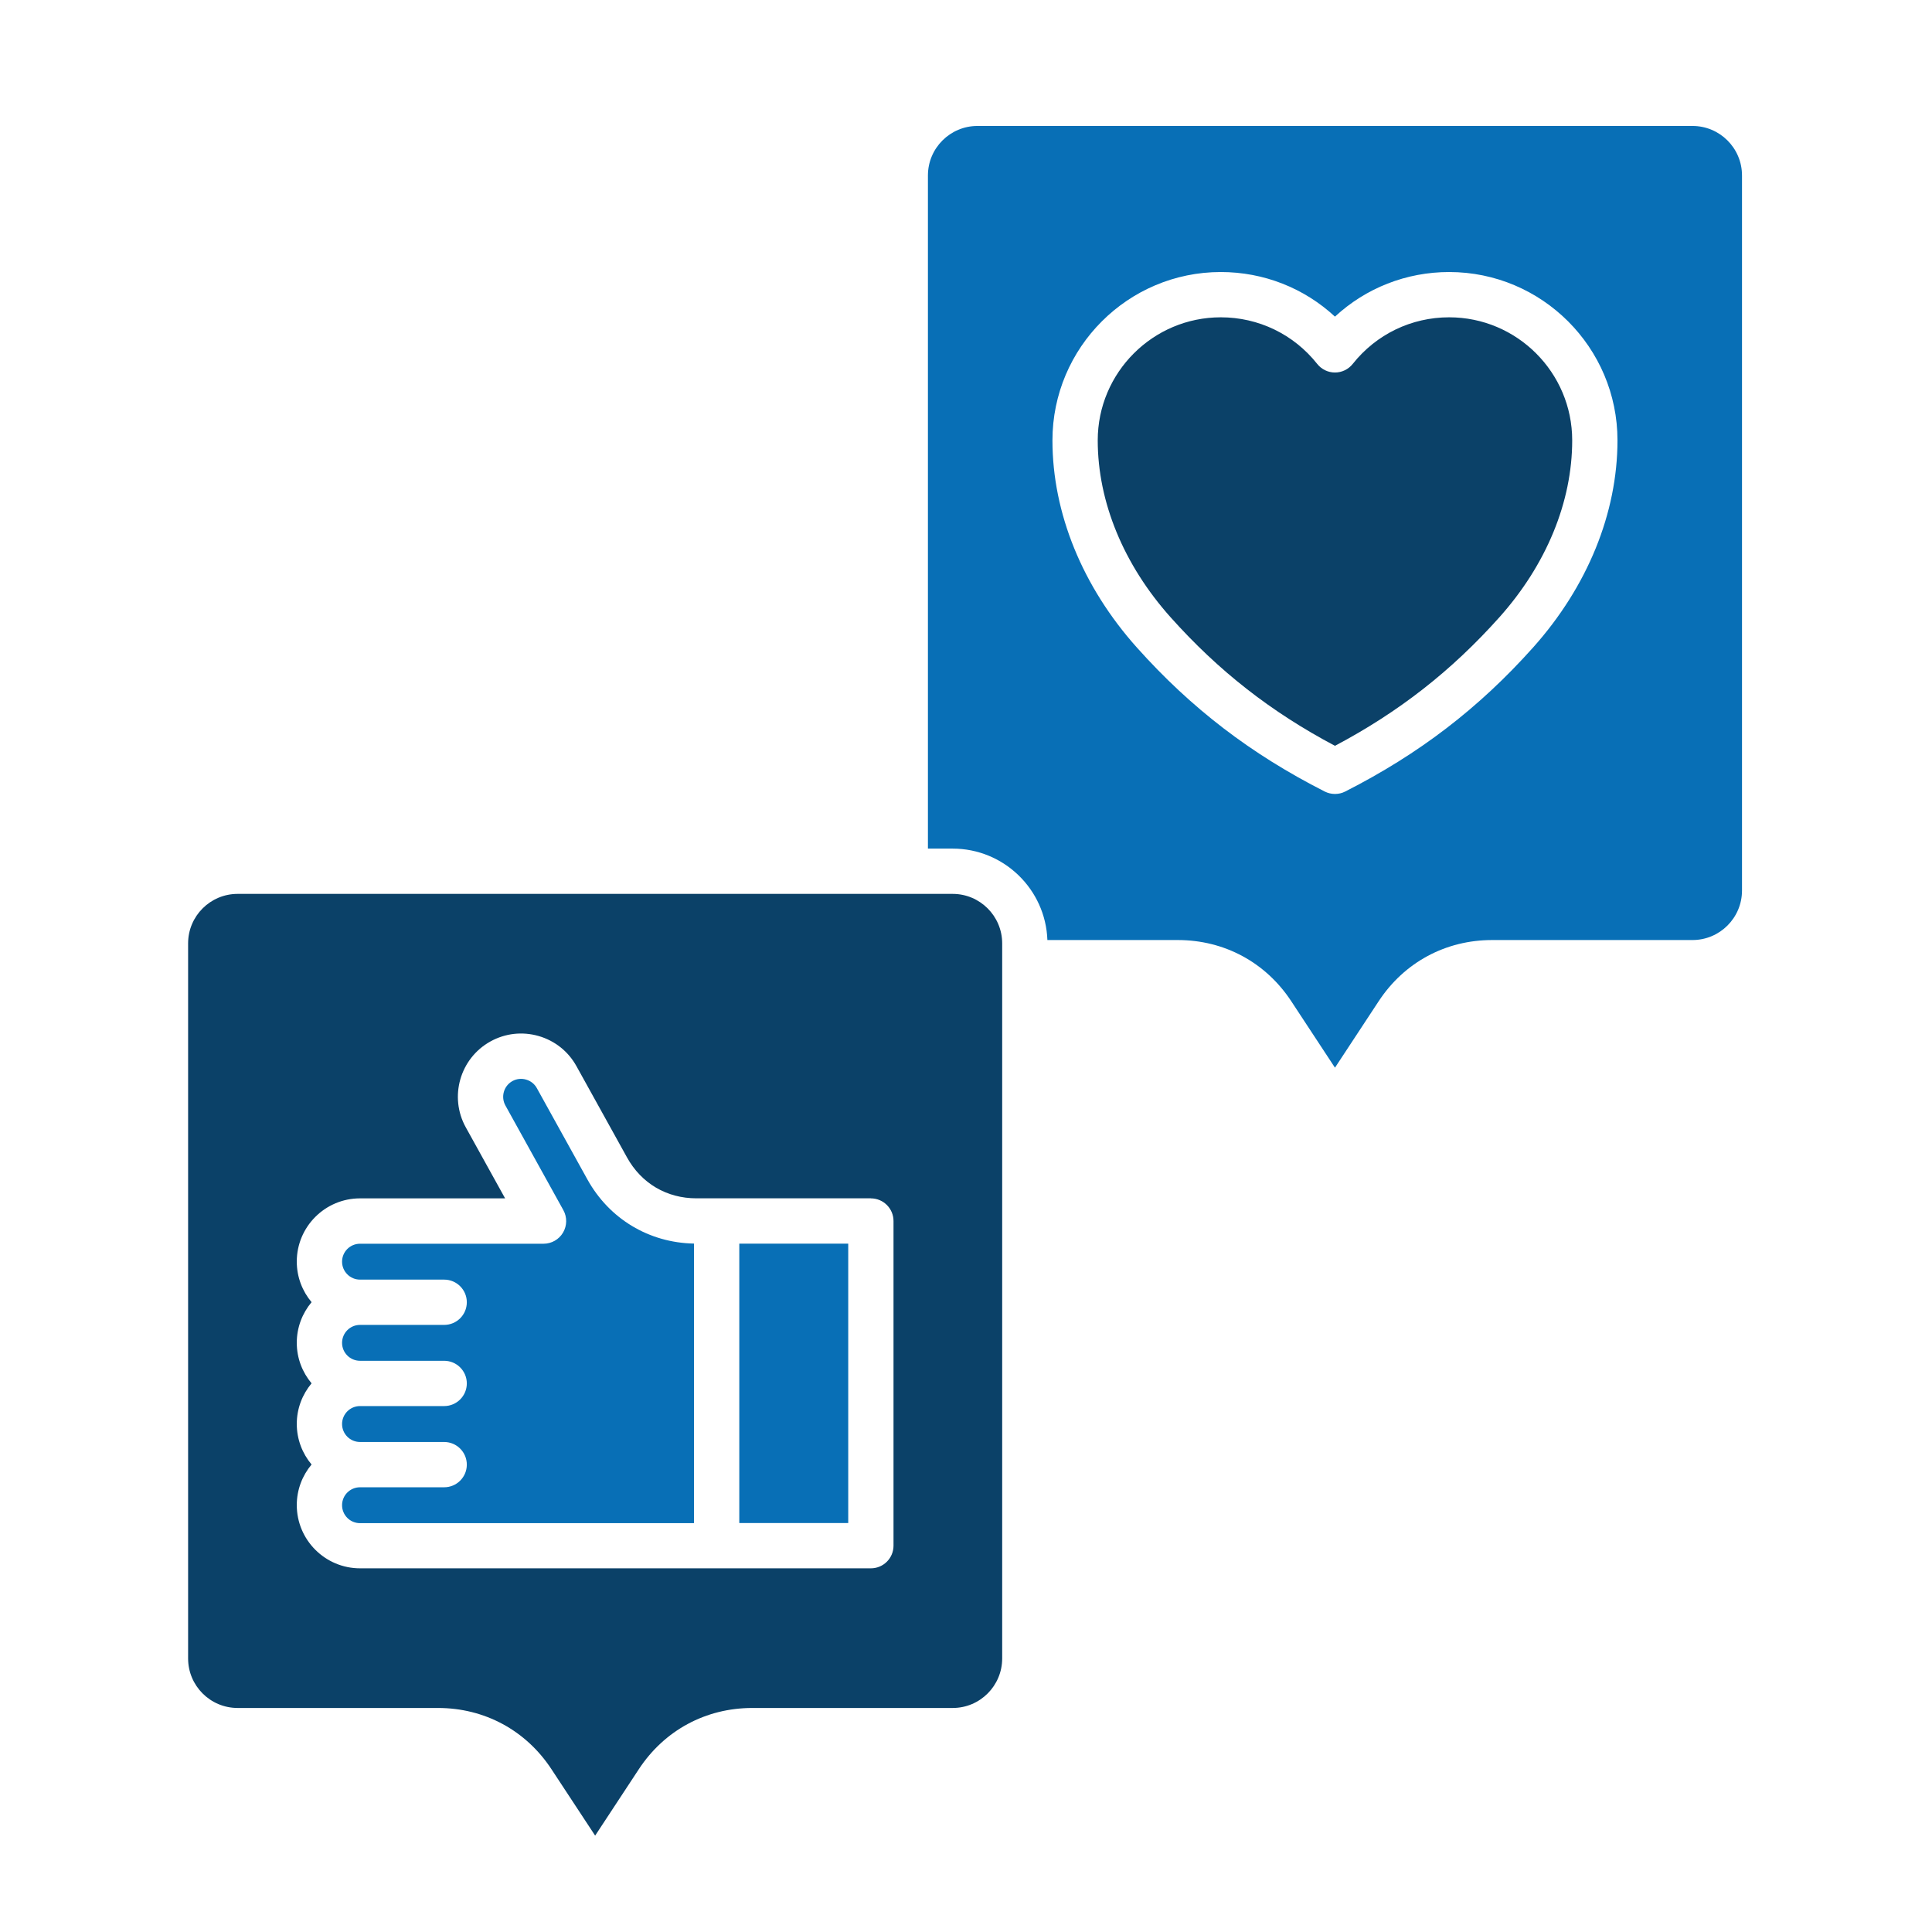
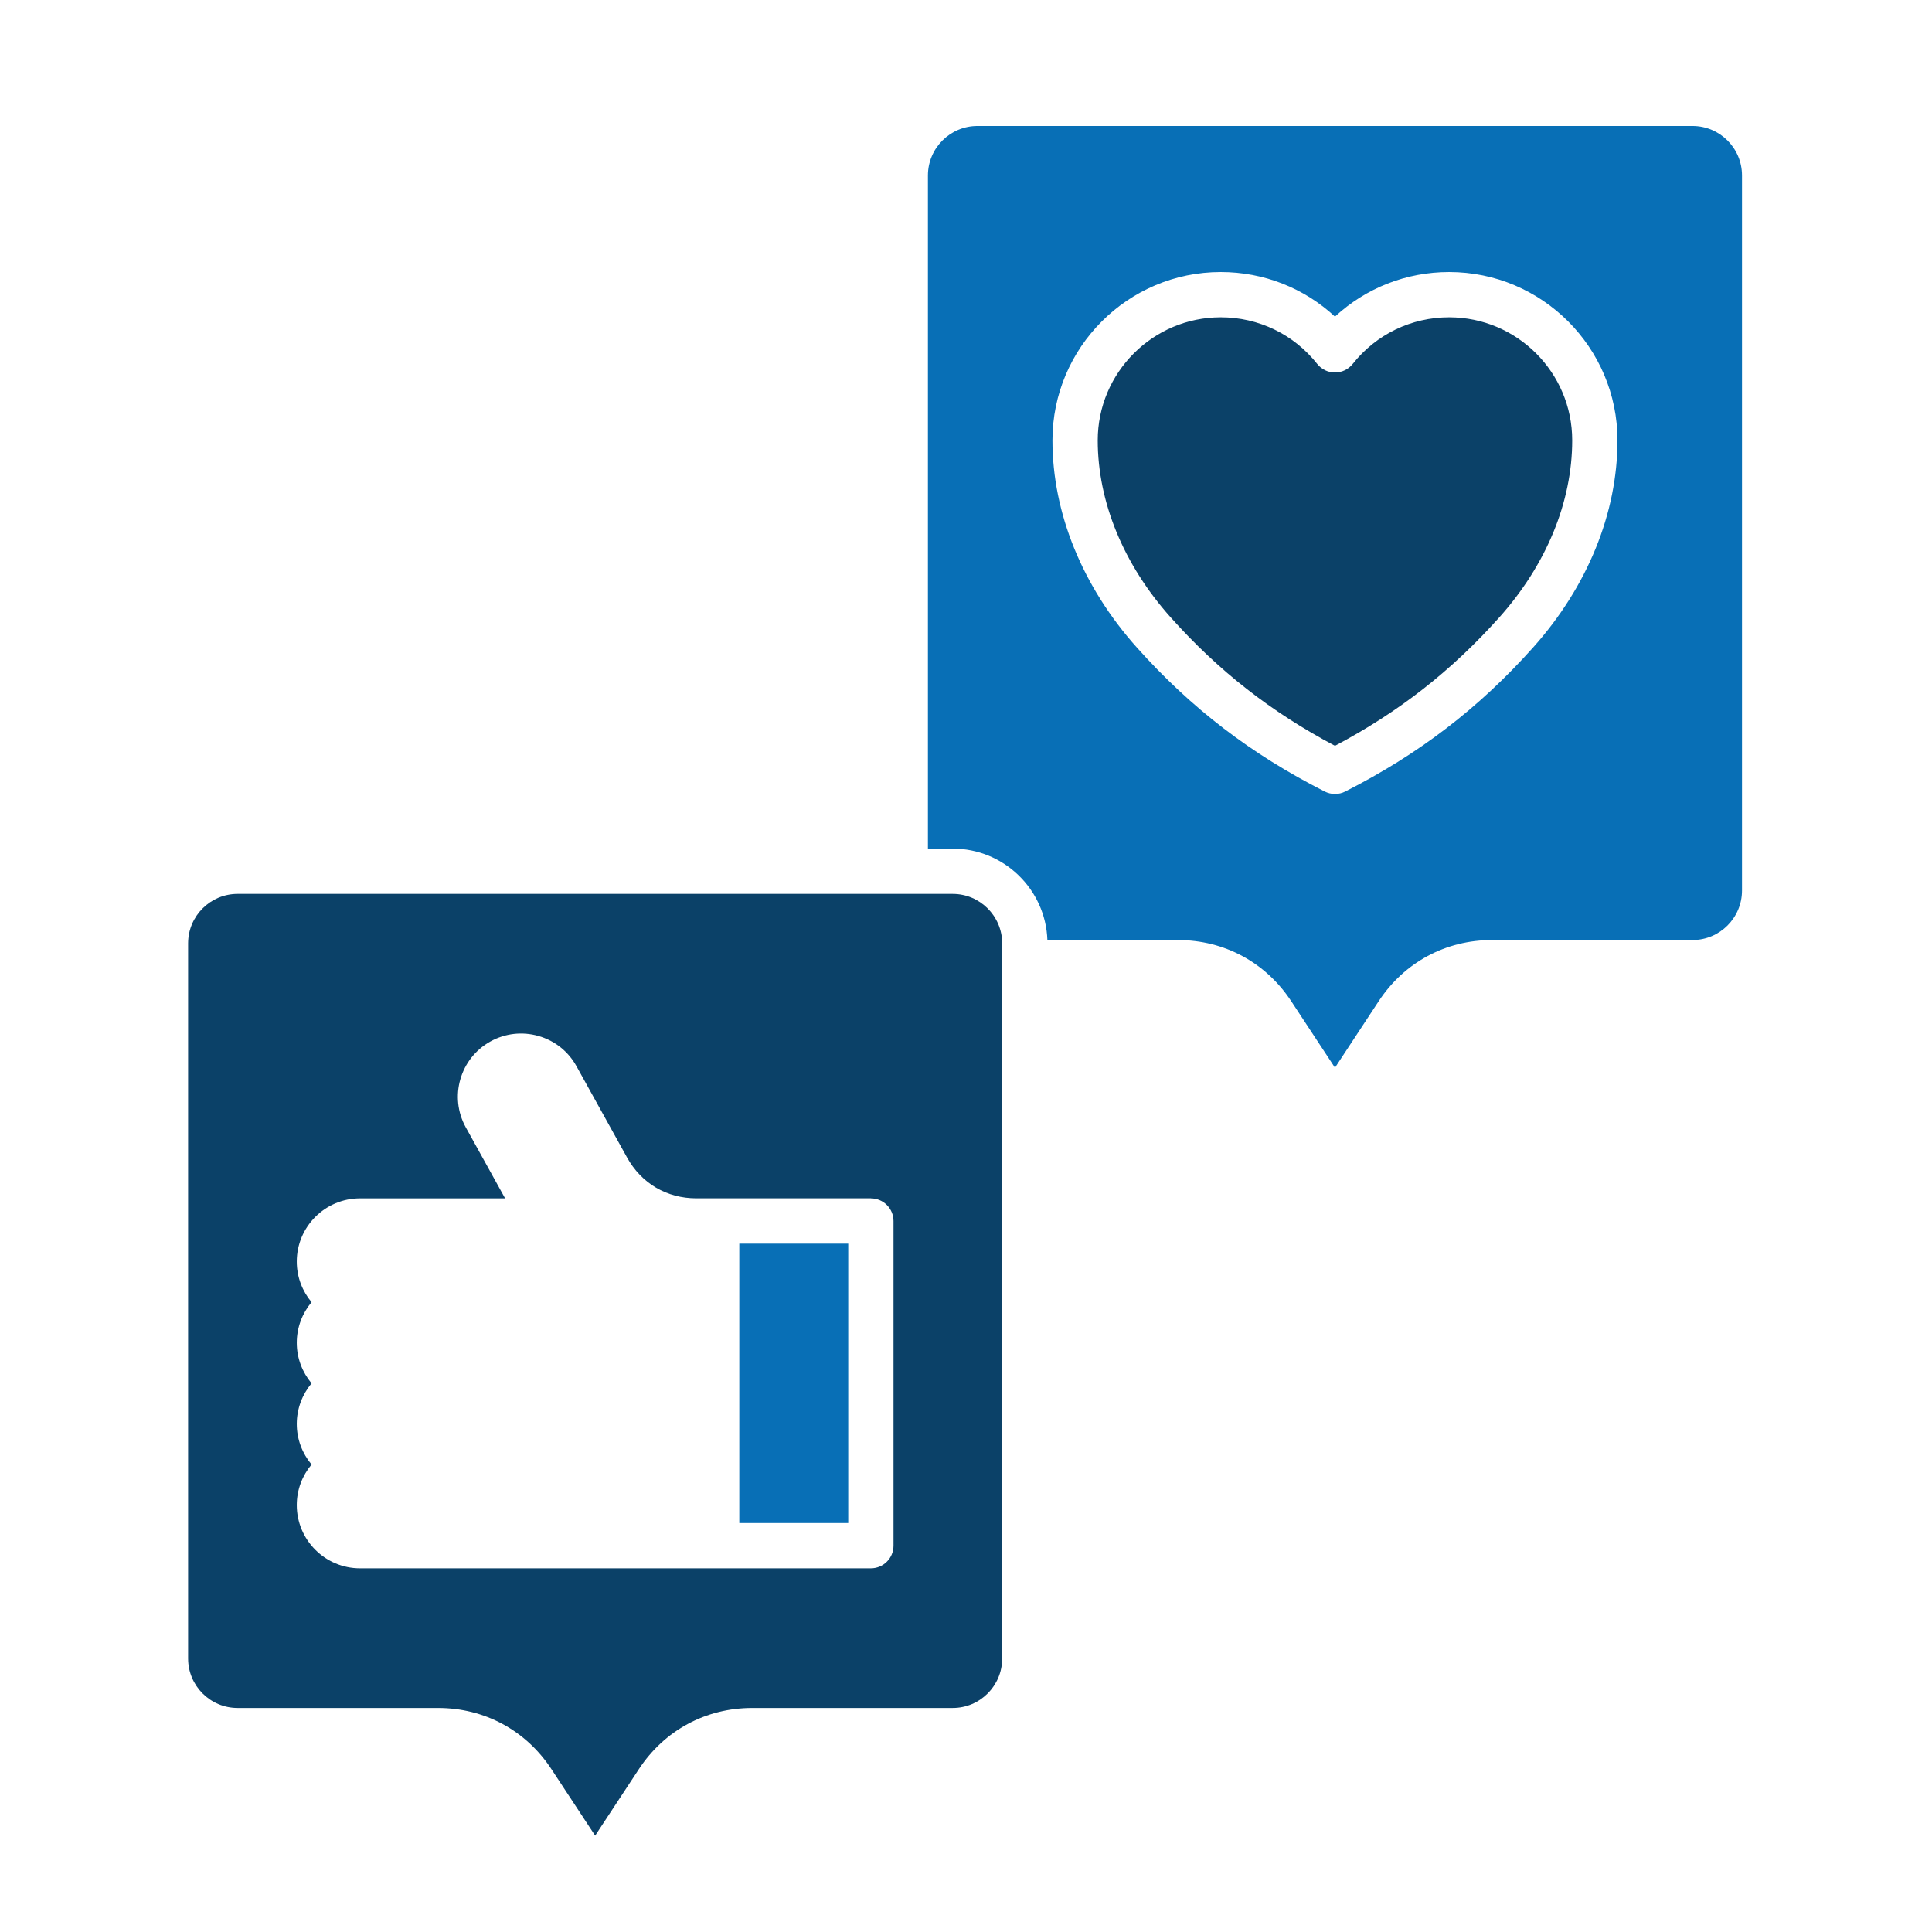
<svg xmlns="http://www.w3.org/2000/svg" id="Layer_1" enable-background="new 0 0 512 512" viewBox="0 0 512 512">
  <g clip-rule="evenodd" fill-rule="evenodd">
    <path d="m290.91 116.7c0 16.32 6.87 32.98 19.34 46.92 12.68 14.18 26.57 25.05 43.53 34.03 16.96-8.98 30.85-19.85 43.54-34.03 12.47-13.94 19.33-30.6 19.33-46.92 0-17.98-14.63-32.61-32.61-32.61-10.01 0-19.33 4.5-25.56 12.36-1.14 1.43-2.87 2.27-4.7 2.27s-3.56-.84-4.7-2.27c-6.23-7.86-15.55-12.36-25.56-12.36-17.98 0-32.61 14.63-32.61 32.61z" fill="#0b4168" />
    <path d="m406.26 171.62c-14.38 16.08-30.19 28.19-49.76 38.14-.85.44-1.79.65-2.72.65s-1.86-.22-2.72-.65c-19.57-9.94-35.38-22.06-49.76-38.14-14.44-16.14-22.39-35.65-22.39-54.92 0-24.6 20.01-44.61 44.61-44.61 11.37 0 22.08 4.24 30.26 11.82 8.19-7.58 18.9-11.82 30.26-11.82 24.6 0 44.61 20.01 44.61 44.61 0 19.27-7.95 38.78-22.39 54.92zm-64.06 93.72 11.58 17.61 11.58-17.61c6.78-10.31 17.74-16.22 30.08-16.22h53.09c7.24 0 13.12-5.89 13.12-13.12v-189.5c0-7.24-5.88-13.12-13.12-13.12h-189.5c-7.23 0-13.12 5.88-13.12 13.12v178.39h6.56c13.55 0 24.63 10.79 25.1 24.23h34.55c12.34 0 23.3 5.91 30.08 16.22z" fill="#086fb6" />
    <path d="m265.59 439.51v-189.5c0-7.24-5.89-13.12-13.12-13.12h-189.5c-7.24 0-13.12 5.88-13.12 13.12v189.5c0 7.24 5.88 13.12 13.12 13.12h53.09c12.34 0 23.3 5.91 30.08 16.22l11.58 17.61 11.58-17.61c6.78-10.31 17.74-16.22 30.08-16.22h53.09c7.23.01 13.12-5.88 13.12-13.12zm-34.8-121.93c3.31 0 6 2.69 6 6v86.04c0 3.32-2.69 6-6 6h-40.86-.01-94.51c-9.24 0-16.76-7.52-16.76-16.76 0-4.09 1.48-7.84 3.92-10.75-2.44-2.91-3.92-6.66-3.92-10.75s1.48-7.84 3.92-10.76c-2.44-2.92-3.92-6.66-3.92-10.75 0-4.1 1.48-7.84 3.92-10.76-2.44-2.91-3.92-6.66-3.92-10.76 0-9.24 7.52-16.75 16.76-16.75h38.45l-10.42-18.82c-4.48-8.08-1.54-18.3 6.54-22.77 3.91-2.16 8.43-2.67 12.74-1.44 4.31 1.24 7.87 4.07 10.04 7.98l13.4 24.19c3.82 6.9 10.53 10.85 18.41 10.85h46.22z" fill="#0b4168" />
    <g fill="#086fb6">
-       <path d="m195.92 329.58h28.87v74.04h-28.87z" />
-       <path d="m183.92 403.63v-74.07c-11.93-.22-22.46-6.54-28.26-17.01l-13.4-24.2c-.61-1.1-1.62-1.9-2.85-2.25-1.23-.36-2.52-.21-3.62.4-2.29 1.27-3.12 4.17-1.85 6.47l15.35 27.72c1.03 1.86 1 4.12-.08 5.96-1.08 1.83-3.05 2.95-5.17 2.95h-48.63c-2.63 0-4.76 2.13-4.76 4.75 0 2.63 2.13 4.76 4.76 4.76h22.3c3.31 0 6 2.69 6 6 0 3.32-2.69 6-6 6h-22.3c-2.63 0-4.76 2.14-4.76 4.76s2.13 4.75 4.76 4.75h22.3c3.31 0 6 2.69 6 6s-2.69 6-6 6h-22.3c-2.63 0-4.76 2.14-4.76 4.76s2.13 4.76 4.76 4.76h22.3c3.31 0 6 2.69 6 6 0 3.32-2.69 6-6 6h-22.3c-2.63 0-4.76 2.13-4.76 4.75 0 2.63 2.13 4.76 4.76 4.76h88.51z" />
+       <path d="m195.92 329.58h28.87v74.04h-28.87" />
    </g>
  </g>
</svg>